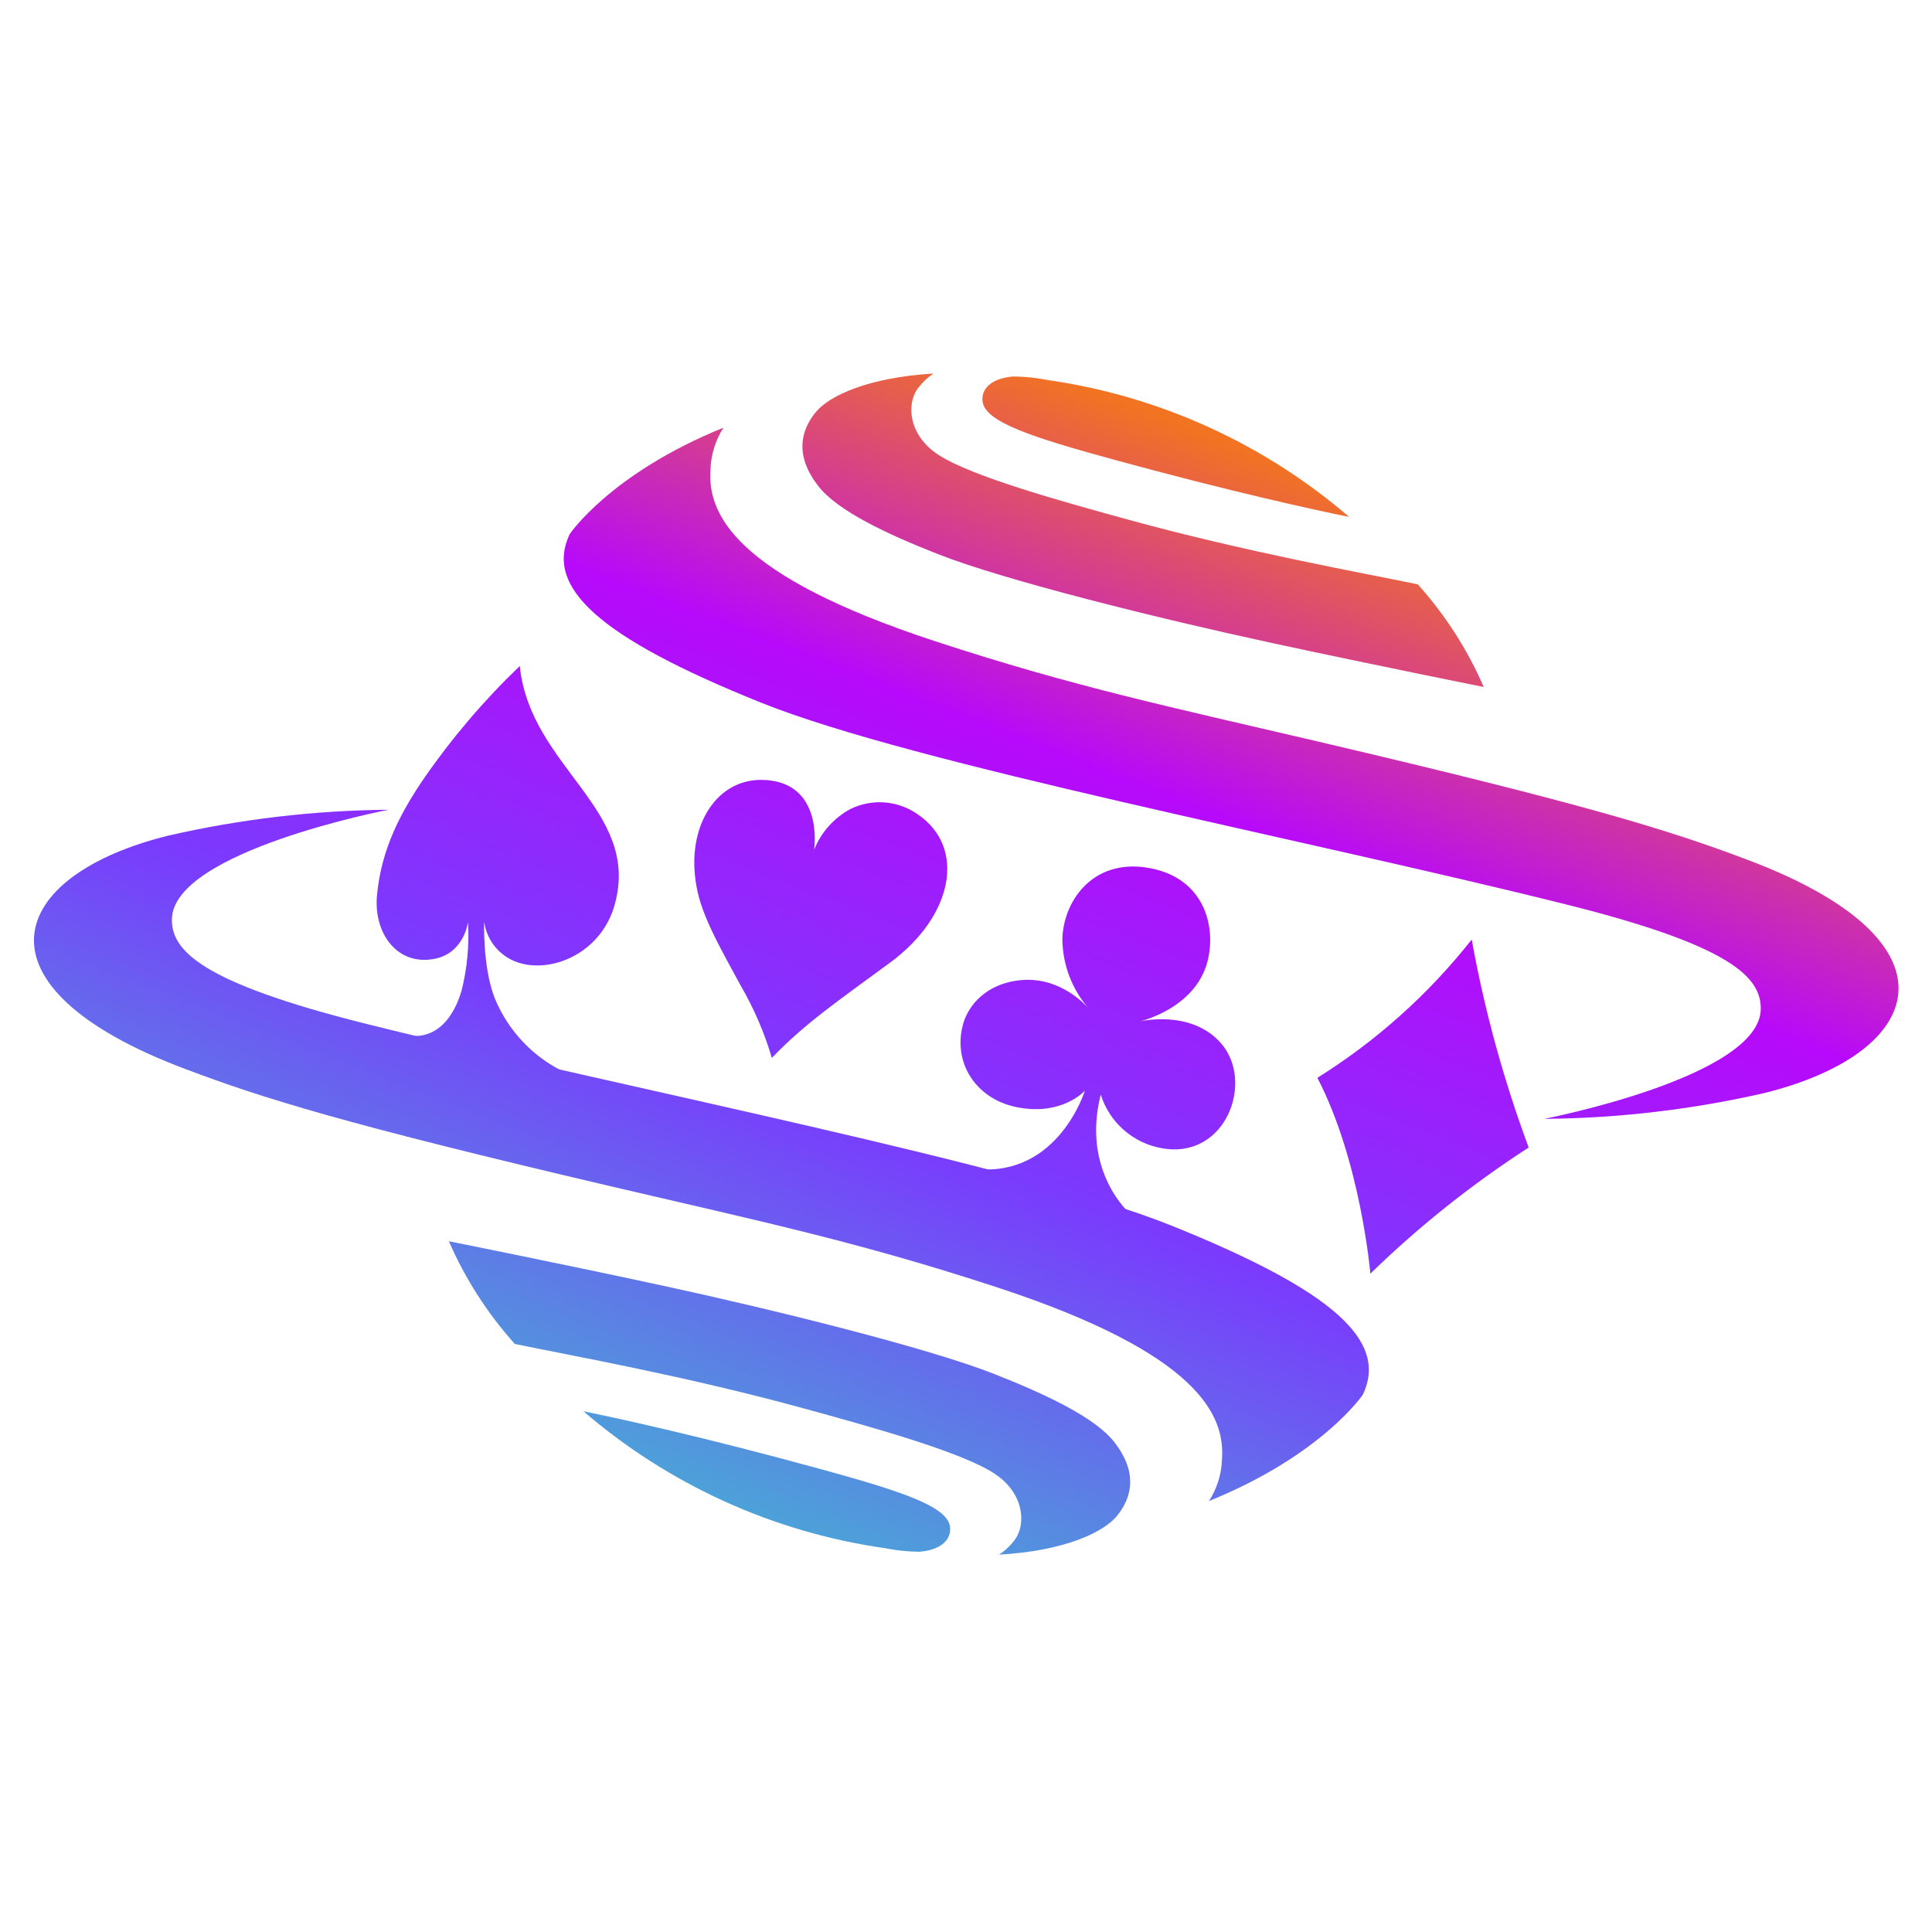
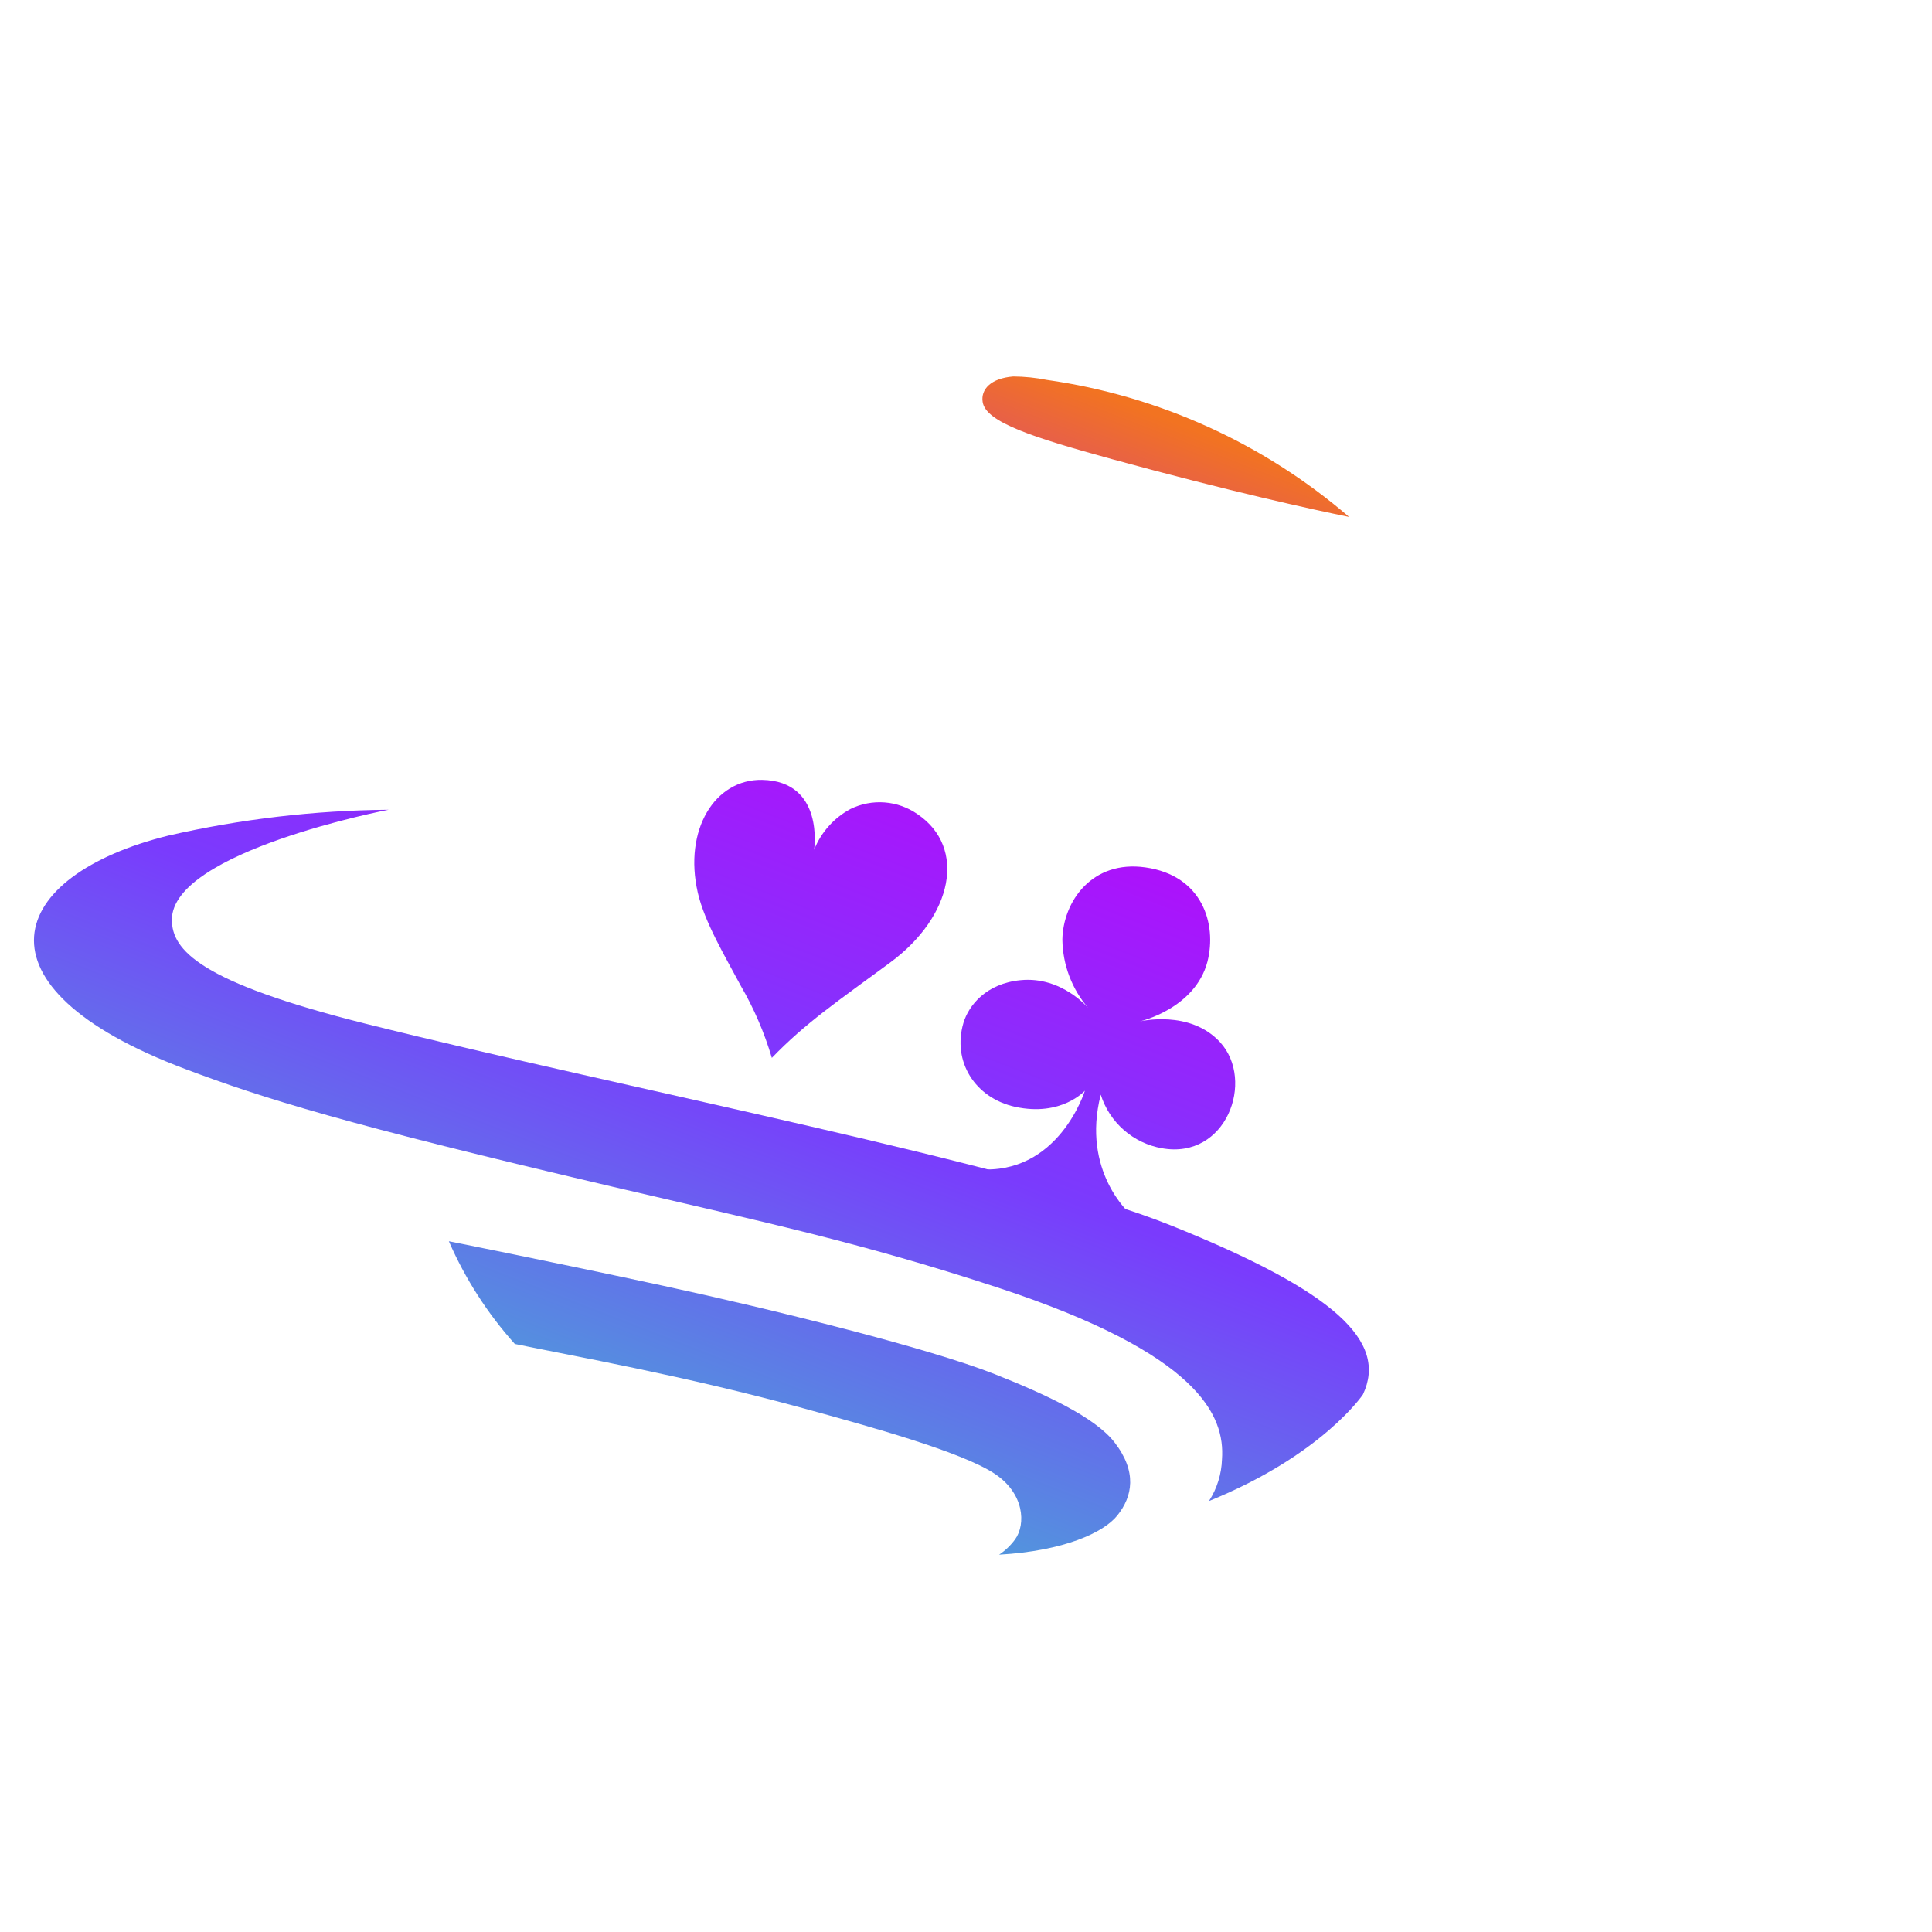
<svg xmlns="http://www.w3.org/2000/svg" width="512" height="512" viewBox="0 0 512 512" fill="none">
-   <path d="M137.746 176.495C128.314 185.54 119.814 195.509 112.373 206.25C106.283 215.201 101.087 224.802 99.909 237.203C98.956 247.047 105.004 255.897 114.91 254.151C123.029 252.73 124.024 244.348 124.024 244.348C124.393 250.489 123.81 256.651 122.299 262.615C118.239 276.092 109.409 274.469 109.409 274.469C115.051 276.938 120.908 278.881 126.906 280.274C139.938 283.095 150.392 284.495 150.392 284.495C141.575 280.521 134.636 273.292 131.027 264.32C127.86 255.998 128.307 244.226 128.307 244.226C128.652 246.863 129.784 249.334 131.555 251.318C133.325 253.302 135.652 254.707 138.233 255.349C147.144 257.663 159.567 252.101 162.956 239.558C169.797 214.41 140.486 203.368 137.746 176.495Z" fill="url(#paint0_linear_508_3369)" />
  <path d="M215.752 225.186C217.596 220.565 221.01 216.741 225.394 214.388C228.208 213.011 231.339 212.413 234.463 212.655C237.586 212.898 240.588 213.973 243.155 215.768C256.227 224.618 252.533 242.885 235.848 255.124C222.065 265.273 213.357 271.179 204.547 280.353C202.572 273.659 199.798 267.226 196.286 261.193C192.226 253.561 186.725 244.428 184.919 236.553C181.123 219.95 189.425 206.452 201.949 206.675C218.533 206.98 215.752 225.186 215.752 225.186Z" fill="url(#paint1_linear_508_3369)" />
-   <path d="M390.014 248.994C393.416 267.772 398.47 286.212 405.117 304.101C390.062 313.832 376.008 325.03 363.16 337.53C363.16 337.53 360.621 307.754 349.114 285.63C364.755 275.864 378.592 263.47 390.014 248.994Z" fill="url(#paint2_linear_508_3369)" />
  <path d="M303.565 229.875C289.354 227.845 281.723 238.968 281.54 248.995C281.627 255.716 284.095 262.188 288.502 267.262C288.502 267.262 281.46 258.676 270.477 259.752C261.363 260.625 256.715 266.409 255.314 271.098C252.331 281.247 258.319 290.969 269.036 293.323C281.317 296.003 287.507 289.041 287.507 289.041C287.507 289.041 280.566 311.591 259.09 309.825C259.09 309.825 280.545 315.914 299.545 321.739C299.545 321.739 286.493 310.454 291.71 290.096C292.853 293.725 294.973 296.969 297.839 299.475C300.702 301.98 304.199 303.651 307.948 304.304C324.98 307.349 332.65 286.402 323.356 276.213C315.338 267.445 302.042 270.692 302.042 270.692C302.042 270.692 316.677 267.364 319.986 254.861C322.544 244.834 318.625 232.006 303.565 229.875Z" fill="url(#paint3_linear_508_3369)" />
  <path d="M45.551 243.738C45.551 251.756 52.818 260.26 96.926 271.301C167.037 288.818 269.929 308.506 310.445 324.804C353.924 342.28 367.809 355.514 361.192 369.558C361.192 369.558 350.433 385.613 320.392 397.792C322.528 394.481 323.719 390.649 323.841 386.709C324.653 375.202 317.914 358.781 264.307 341.184C227.546 329.128 202.315 323.85 162.429 314.514C91.385 297.87 69.848 291.111 49.144 283.317C-9.072 261.417 1.909 231.966 44.657 221.432C63.793 217.052 83.346 214.759 102.975 214.592C102.975 214.592 45.551 225.613 45.551 243.738Z" fill="url(#paint4_linear_508_3369)" />
-   <path d="M466.621 267.303C466.621 259.184 459.332 250.761 415.245 239.739C345.115 222.203 242.242 202.515 201.706 186.216C158.227 168.741 144.363 155.507 150.96 141.563C150.96 141.563 161.718 125.508 191.74 113.33C189.601 116.648 188.408 120.487 188.289 124.432C187.477 135.92 194.216 152.361 247.844 169.938C284.585 181.994 309.816 187.272 349.703 196.608C420.745 213.272 442.282 220.011 462.986 227.805C521.202 249.705 510.223 279.156 467.472 289.69C448.358 294.06 428.824 296.347 409.217 296.51C409.217 296.51 466.621 285.408 466.621 267.303Z" fill="url(#paint5_linear_508_3369)" />
  <path d="M295.363 382.243C290.208 375.586 276.973 369.457 263.596 364.158C245.937 357.177 204.487 346.947 175.643 340.716C147.449 334.627 118.95 328.944 118.95 328.944C123.287 338.89 129.187 348.079 136.427 356.162C151.387 359.267 181.733 364.646 213.338 373.333C230.408 378.022 254.543 384.679 263.393 390.423C271.513 395.661 271.898 403.961 269.016 407.94C267.853 409.532 266.416 410.907 264.774 412C282.089 411.005 292.5 406.112 296.093 401.628C300.153 396.574 301.392 390.039 295.363 382.243Z" fill="url(#paint6_linear_508_3369)" />
-   <path d="M251.741 404.488C250.929 399.089 238.405 395.072 217.417 389.306C185.995 380.701 164.255 375.97 154.613 374.002C177.292 393.527 205.1 406.131 234.731 410.315C237.659 410.901 240.636 411.209 243.622 411.228C249.59 410.782 252.249 407.818 251.741 404.488Z" fill="url(#paint7_linear_508_3369)" />
-   <path d="M216.808 128.755C221.944 135.413 235.077 141.543 248.555 146.84C266.215 153.822 307.685 164.052 336.529 170.283C364.723 176.372 393.201 182.055 393.201 182.055C388.884 172.105 382.981 162.919 375.724 154.857C360.765 151.752 330.44 146.353 298.813 137.666C281.744 132.977 257.608 126.32 248.758 120.576C240.639 115.339 240.273 107.038 243.135 103.059C244.304 101.471 245.739 100.098 247.378 99C230.063 100.015 219.65 104.886 216.057 109.372C211.998 114.446 210.78 120.961 216.808 128.755Z" fill="url(#paint8_linear_508_3369)" />
  <path d="M260.409 106.51C261.221 111.909 273.745 115.927 294.734 121.692C326.176 130.298 347.896 135.027 357.538 136.996C334.857 117.485 307.061 104.884 277.44 100.684C274.505 100.097 271.521 99.792 268.528 99.771C262.581 100.238 259.902 103.181 260.409 106.51Z" fill="url(#paint9_linear_508_3369)" />
  <defs>
    <linearGradient id="paint0_linear_508_3369" x1="86.107" y1="358.681" x2="198.851" y2="68.185" gradientUnits="userSpaceOnUse">
      <stop stop-color="#4CA3D8" />
      <stop offset="0.35" stop-color="#7A3BFD" />
      <stop offset="0.7" stop-color="#B709FB" />
      <stop offset="1" stop-color="#F27321" />
    </linearGradient>
    <linearGradient id="paint1_linear_508_3369" x1="156.46" y1="385.979" x2="269.205" y2="95.504" gradientUnits="userSpaceOnUse">
      <stop stop-color="#4CA3D8" />
      <stop offset="0.35" stop-color="#7A3BFD" />
      <stop offset="0.7" stop-color="#B709FB" />
      <stop offset="1" stop-color="#F27321" />
    </linearGradient>
    <linearGradient id="paint2_linear_508_3369" x1="317.468" y1="448.472" x2="430.233" y2="157.998" gradientUnits="userSpaceOnUse">
      <stop stop-color="#4CA3D8" />
      <stop offset="0.35" stop-color="#7A3BFD" />
      <stop offset="0.7" stop-color="#B709FB" />
      <stop offset="1" stop-color="#F27321" />
    </linearGradient>
    <linearGradient id="paint3_linear_508_3369" x1="238.122" y1="417.684" x2="350.887" y2="127.207" gradientUnits="userSpaceOnUse">
      <stop stop-color="#4CA3D8" />
      <stop offset="0.35" stop-color="#7A3BFD" />
      <stop offset="0.7" stop-color="#B709FB" />
      <stop offset="1" stop-color="#F27321" />
    </linearGradient>
    <linearGradient id="paint4_linear_508_3369" x1="155" y1="385.412" x2="267.764" y2="94.936" gradientUnits="userSpaceOnUse">
      <stop stop-color="#4CA3D8" />
      <stop offset="0.35" stop-color="#7A3BFD" />
      <stop offset="0.7" stop-color="#B709FB" />
      <stop offset="1" stop-color="#F27321" />
    </linearGradient>
    <linearGradient id="paint5_linear_508_3369" x1="243.013" y1="419.571" x2="355.779" y2="129.095" gradientUnits="userSpaceOnUse">
      <stop stop-color="#4CA3D8" />
      <stop offset="0.35" stop-color="#7A3BFD" />
      <stop offset="0.7" stop-color="#B709FB" />
      <stop offset="1" stop-color="#F27321" />
    </linearGradient>
    <linearGradient id="paint6_linear_508_3369" x1="194.237" y1="400.633" x2="306.98" y2="110.157" gradientUnits="userSpaceOnUse">
      <stop stop-color="#4CA3D8" />
      <stop offset="0.35" stop-color="#7A3BFD" />
      <stop offset="0.7" stop-color="#B709FB" />
      <stop offset="1" stop-color="#F27321" />
    </linearGradient>
    <linearGradient id="paint7_linear_508_3369" x1="198.478" y1="402.297" x2="311.221" y2="111.801" gradientUnits="userSpaceOnUse">
      <stop stop-color="#4CA3D8" />
      <stop offset="0.35" stop-color="#7A3BFD" />
      <stop offset="0.7" stop-color="#B709FB" />
      <stop offset="1" stop-color="#F27321" />
    </linearGradient>
    <linearGradient id="paint8_linear_508_3369" x1="203.797" y1="404.348" x2="316.542" y2="113.872" gradientUnits="userSpaceOnUse">
      <stop stop-color="#4CA3D8" />
      <stop offset="0.35" stop-color="#7A3BFD" />
      <stop offset="0.7" stop-color="#B709FB" />
      <stop offset="1" stop-color="#F27321" />
    </linearGradient>
    <linearGradient id="paint9_linear_508_3369" x1="199.554" y1="402.703" x2="312.299" y2="112.228" gradientUnits="userSpaceOnUse">
      <stop stop-color="#4CA3D8" />
      <stop offset="0.35" stop-color="#7A3BFD" />
      <stop offset="0.7" stop-color="#B709FB" />
      <stop offset="1" stop-color="#F27321" />
    </linearGradient>
  </defs>
</svg>